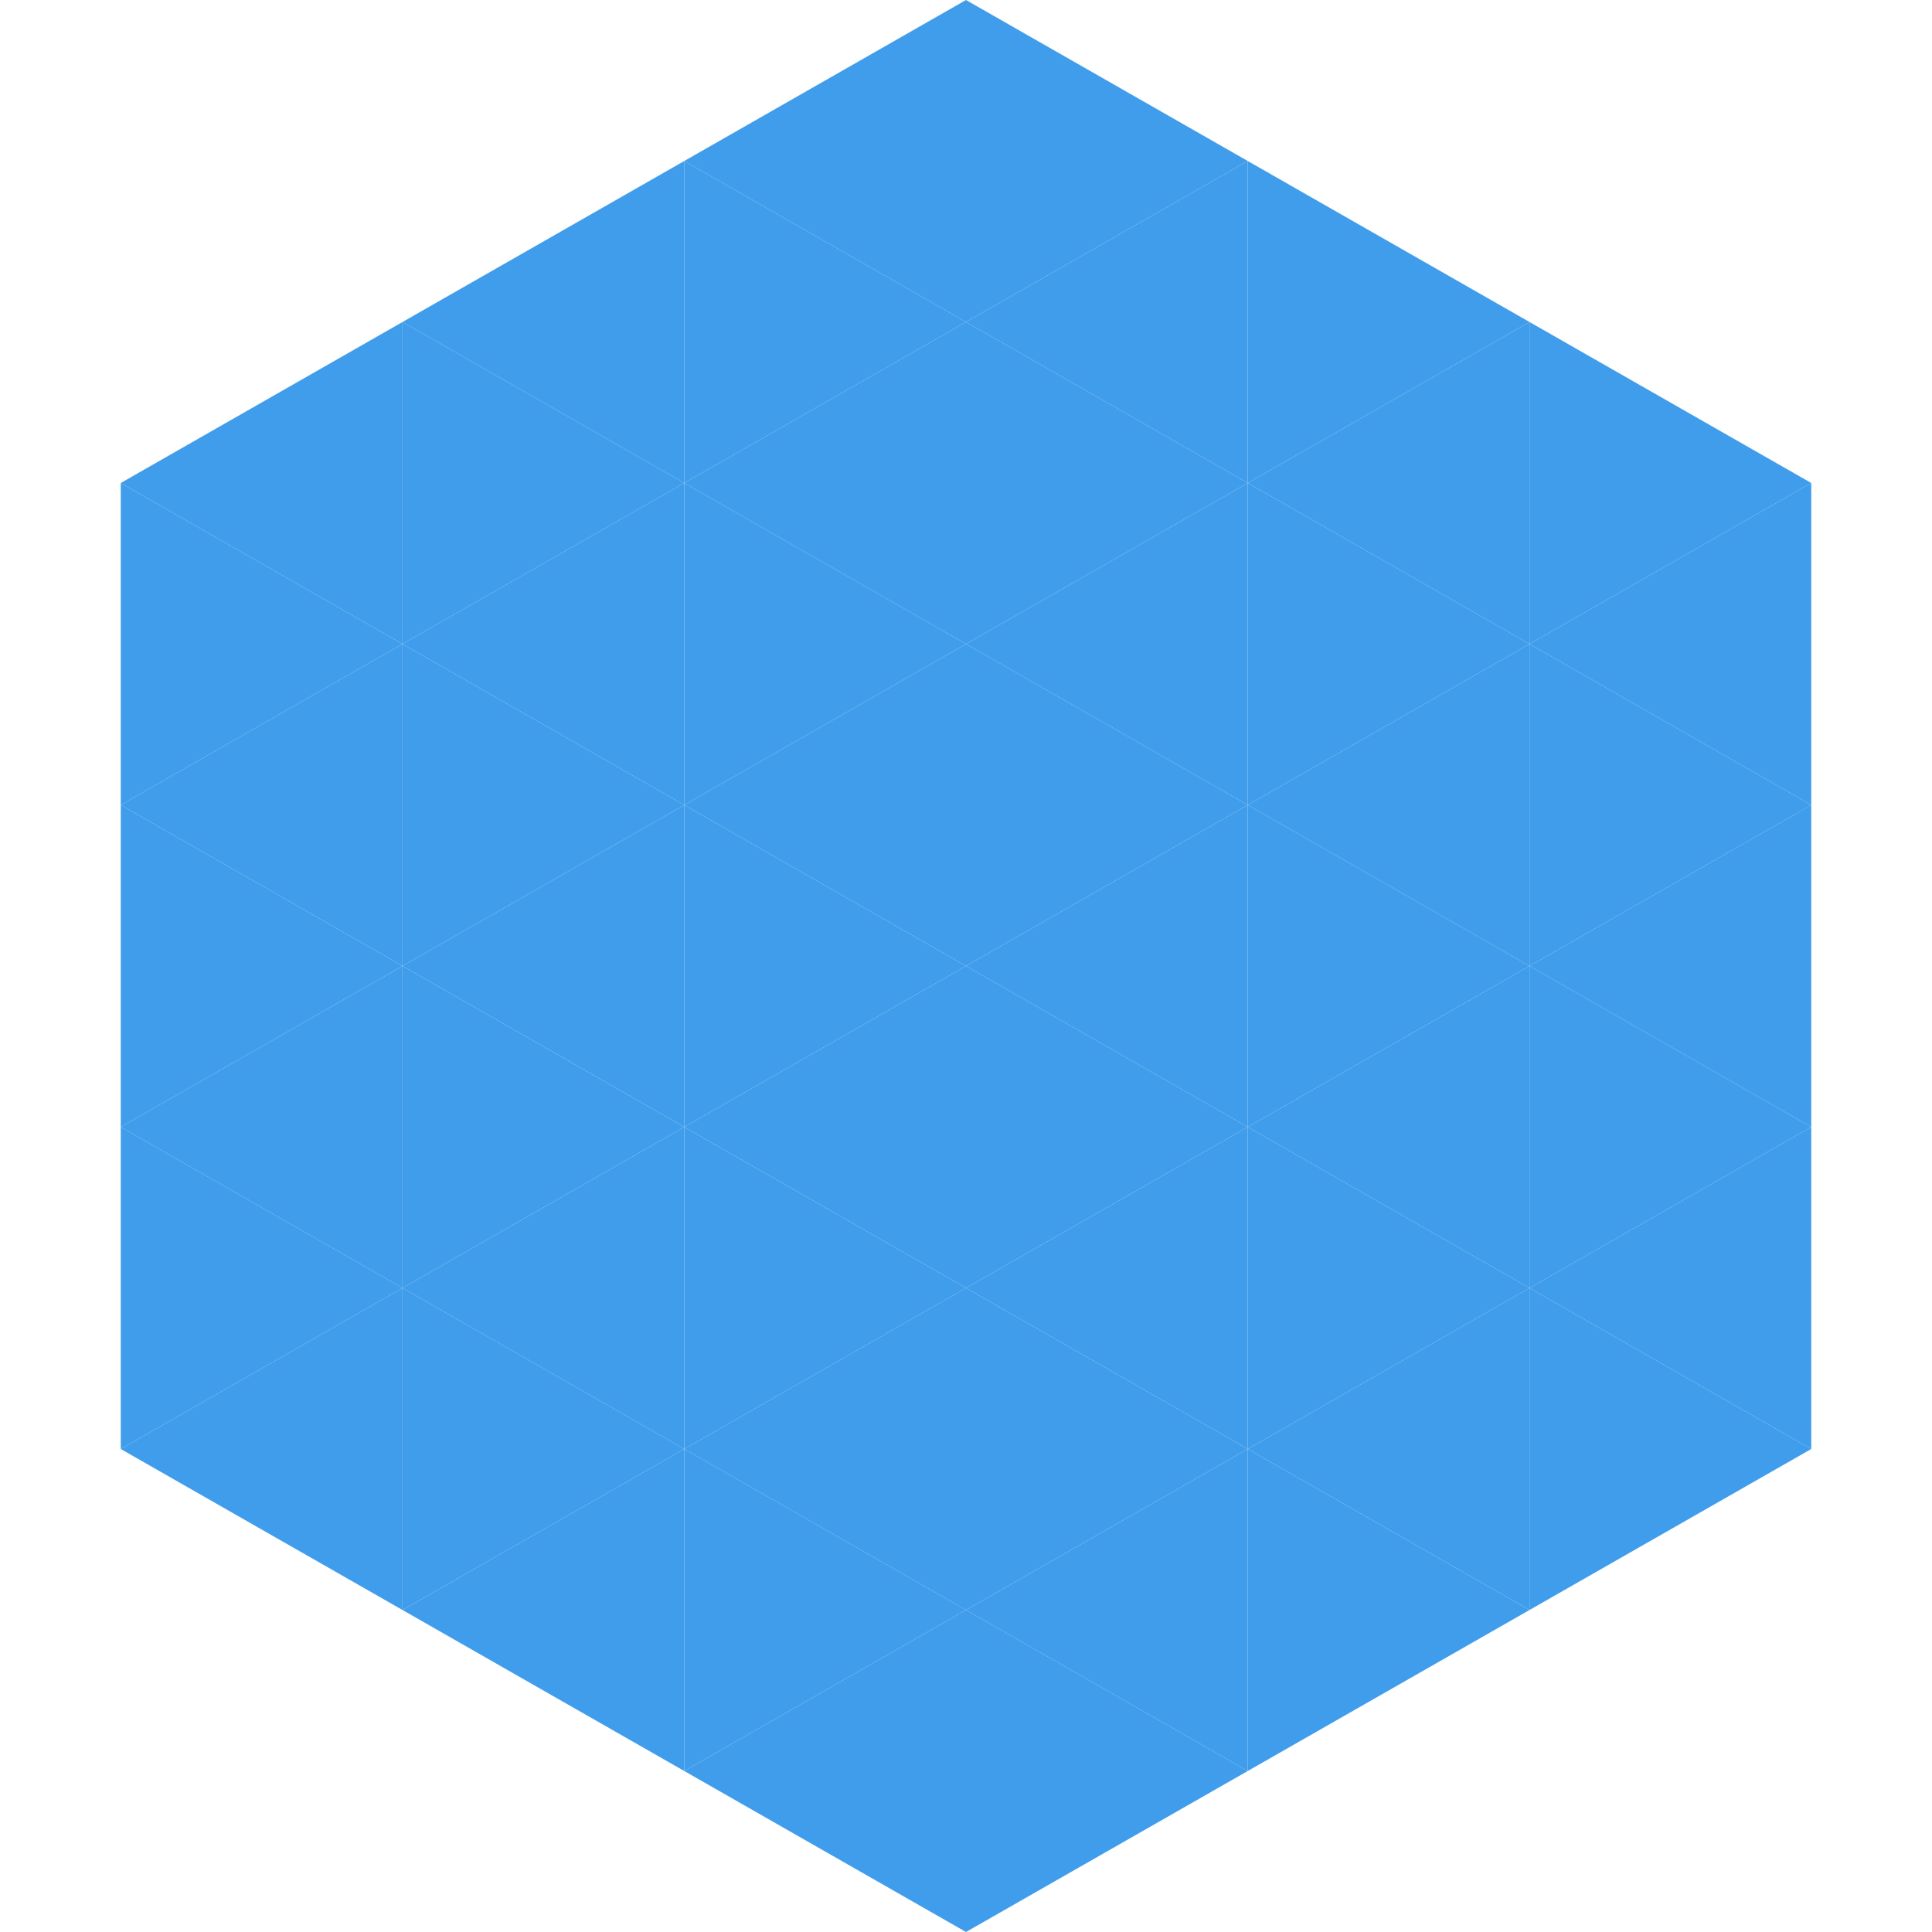
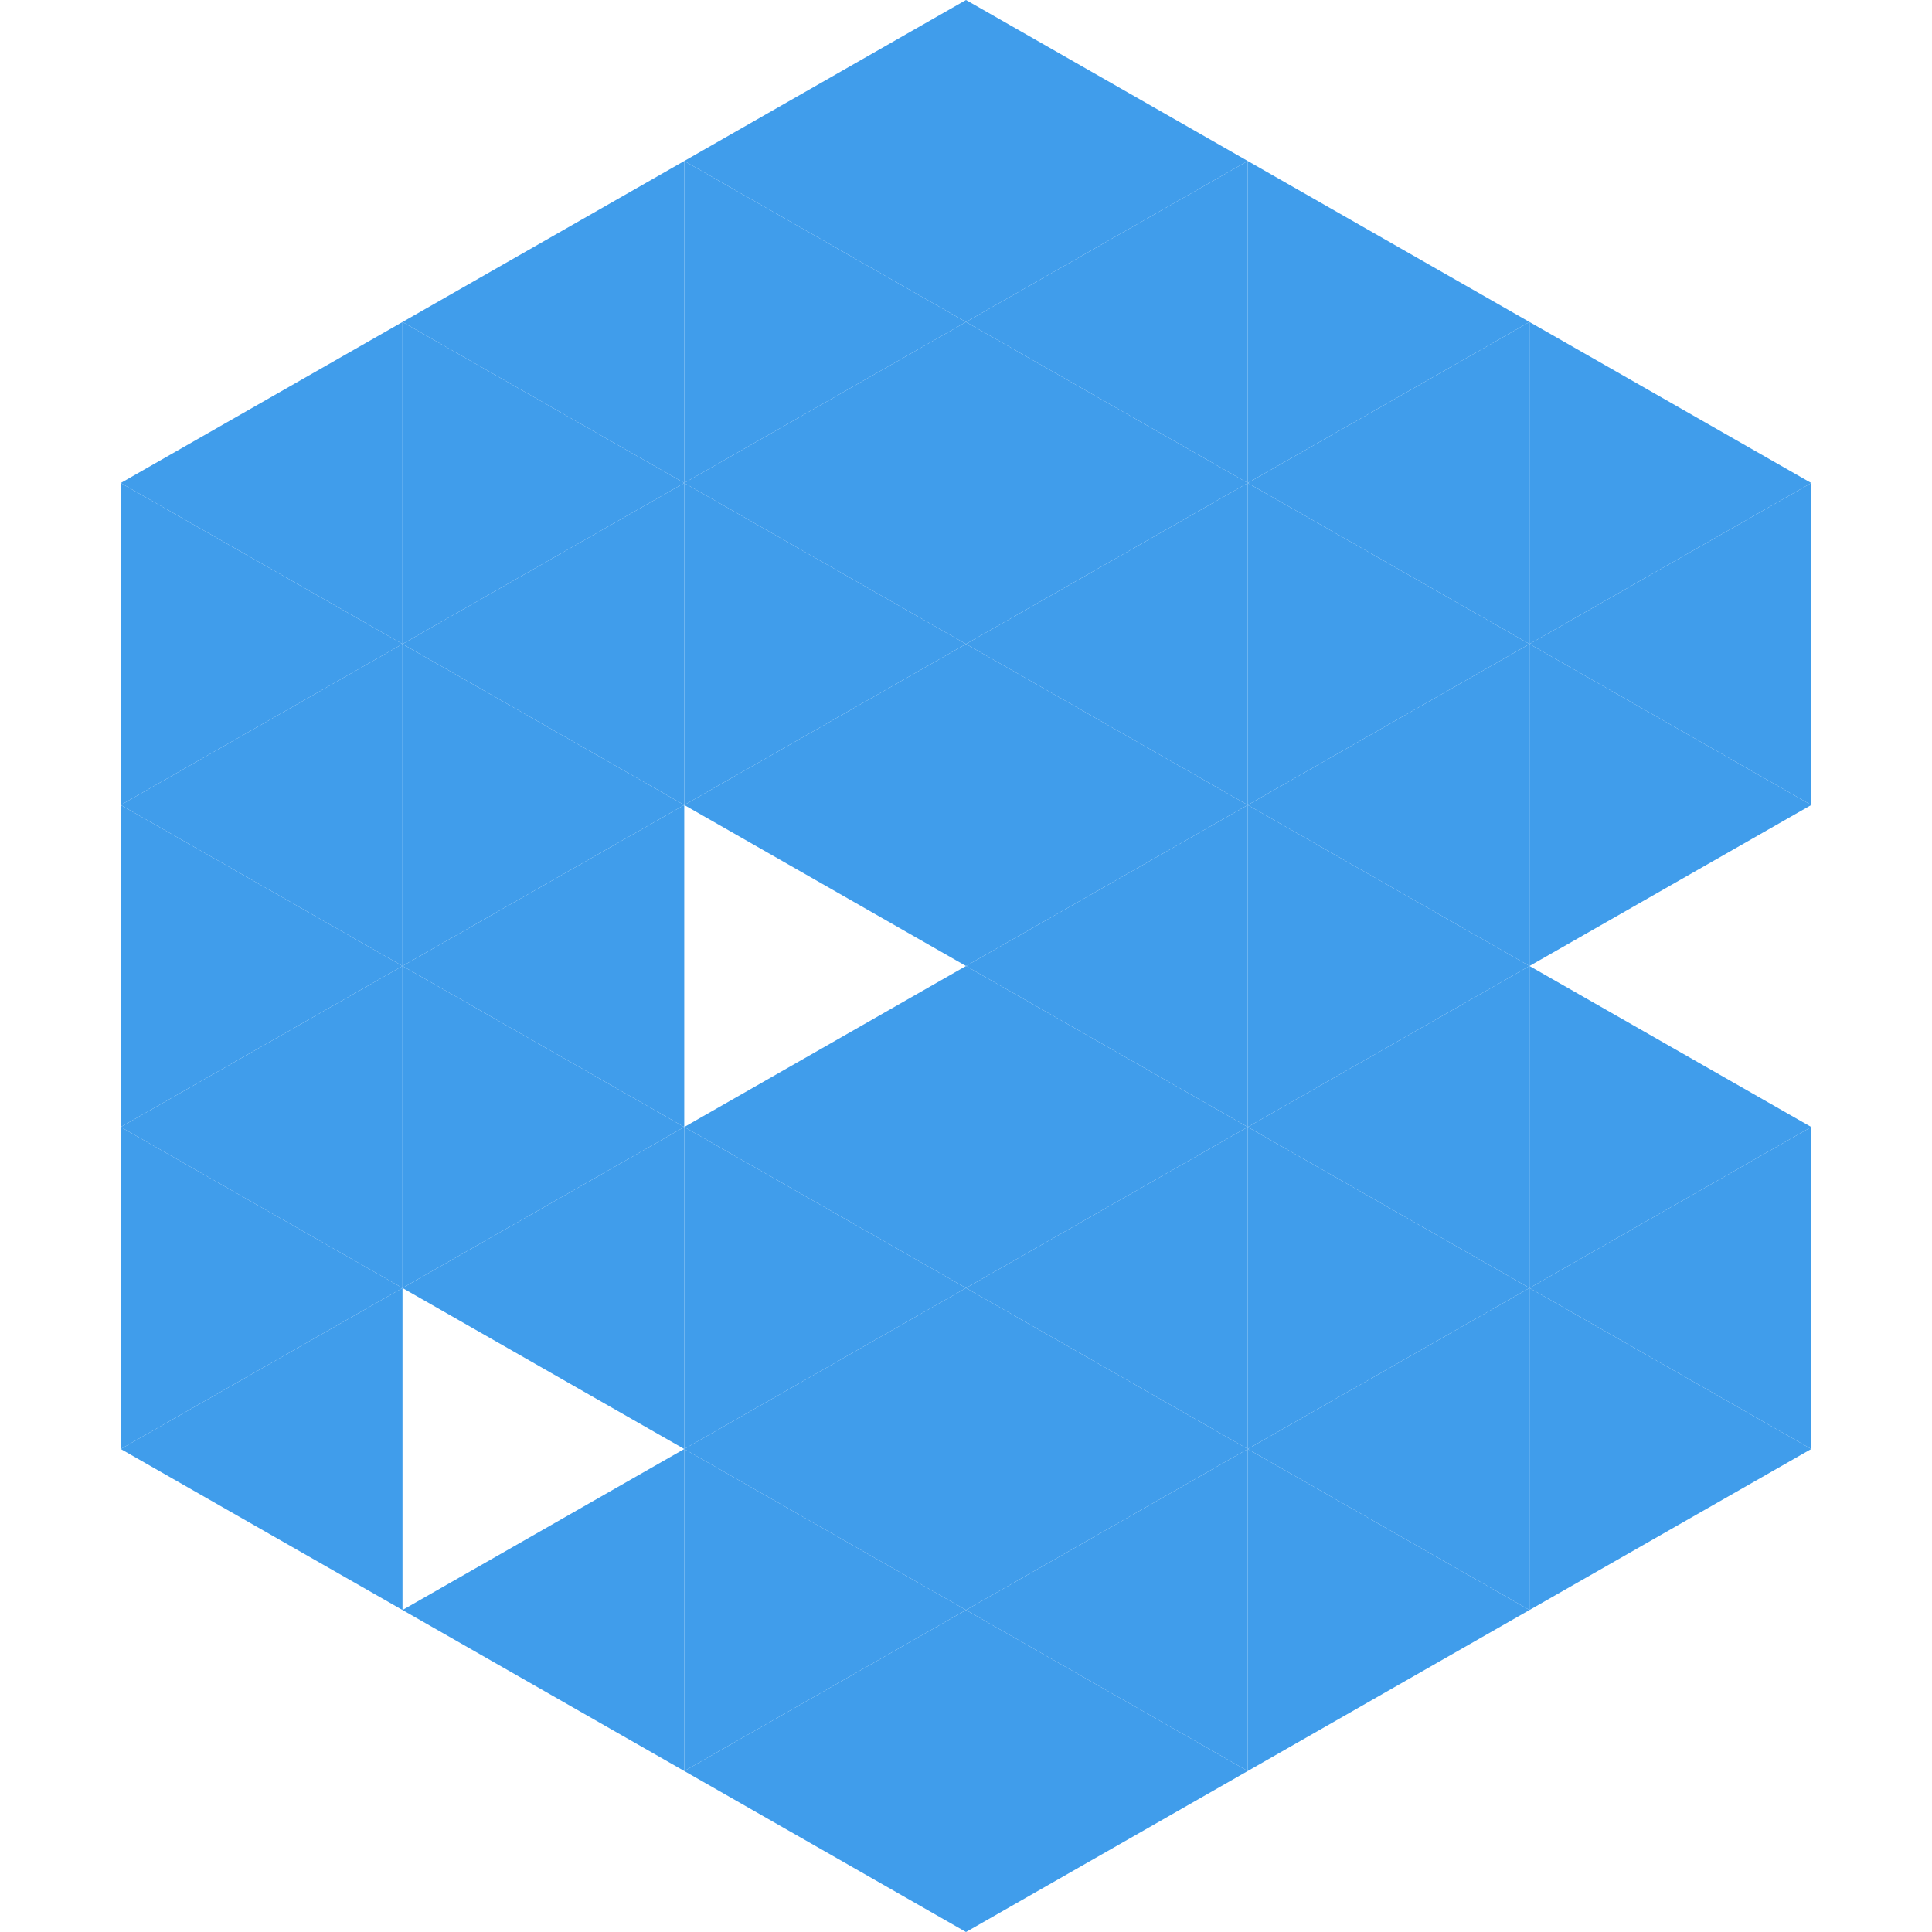
<svg xmlns="http://www.w3.org/2000/svg" width="240" height="240">
  <polygon points="50,40 15,60 50,80" style="fill:rgb(64,157,235)" />
  <polygon points="190,40 225,60 190,80" style="fill:rgb(64,157,235)" />
  <polygon points="15,60 50,80 15,100" style="fill:rgb(64,157,235)" />
  <polygon points="225,60 190,80 225,100" style="fill:rgb(64,157,235)" />
  <polygon points="50,80 15,100 50,120" style="fill:rgb(64,157,235)" />
  <polygon points="190,80 225,100 190,120" style="fill:rgb(64,157,235)" />
  <polygon points="15,100 50,120 15,140" style="fill:rgb(64,157,235)" />
-   <polygon points="225,100 190,120 225,140" style="fill:rgb(64,157,235)" />
  <polygon points="50,120 15,140 50,160" style="fill:rgb(64,157,235)" />
  <polygon points="190,120 225,140 190,160" style="fill:rgb(64,157,235)" />
  <polygon points="15,140 50,160 15,180" style="fill:rgb(64,157,235)" />
  <polygon points="225,140 190,160 225,180" style="fill:rgb(64,157,235)" />
  <polygon points="50,160 15,180 50,200" style="fill:rgb(64,157,235)" />
  <polygon points="190,160 225,180 190,200" style="fill:rgb(64,157,235)" />
  <polygon points="15,180 50,200 15,220" style="fill:rgb(255,255,255); fill-opacity:0" />
  <polygon points="225,180 190,200 225,220" style="fill:rgb(255,255,255); fill-opacity:0" />
  <polygon points="50,0 85,20 50,40" style="fill:rgb(255,255,255); fill-opacity:0" />
-   <polygon points="190,0 155,20 190,40" style="fill:rgb(255,255,255); fill-opacity:0" />
  <polygon points="85,20 50,40 85,60" style="fill:rgb(64,157,235)" />
  <polygon points="155,20 190,40 155,60" style="fill:rgb(64,157,235)" />
  <polygon points="50,40 85,60 50,80" style="fill:rgb(64,157,235)" />
  <polygon points="190,40 155,60 190,80" style="fill:rgb(64,157,235)" />
  <polygon points="85,60 50,80 85,100" style="fill:rgb(64,157,235)" />
  <polygon points="155,60 190,80 155,100" style="fill:rgb(64,157,235)" />
  <polygon points="50,80 85,100 50,120" style="fill:rgb(64,157,235)" />
  <polygon points="190,80 155,100 190,120" style="fill:rgb(64,157,235)" />
  <polygon points="85,100 50,120 85,140" style="fill:rgb(64,157,235)" />
  <polygon points="155,100 190,120 155,140" style="fill:rgb(64,157,235)" />
  <polygon points="50,120 85,140 50,160" style="fill:rgb(64,157,235)" />
  <polygon points="190,120 155,140 190,160" style="fill:rgb(64,157,235)" />
  <polygon points="85,140 50,160 85,180" style="fill:rgb(64,157,235)" />
  <polygon points="155,140 190,160 155,180" style="fill:rgb(64,157,235)" />
-   <polygon points="50,160 85,180 50,200" style="fill:rgb(64,157,235)" />
  <polygon points="190,160 155,180 190,200" style="fill:rgb(64,157,235)" />
  <polygon points="85,180 50,200 85,220" style="fill:rgb(64,157,235)" />
  <polygon points="155,180 190,200 155,220" style="fill:rgb(64,157,235)" />
  <polygon points="120,0 85,20 120,40" style="fill:rgb(64,157,235)" />
  <polygon points="120,0 155,20 120,40" style="fill:rgb(64,157,235)" />
  <polygon points="85,20 120,40 85,60" style="fill:rgb(64,157,235)" />
  <polygon points="155,20 120,40 155,60" style="fill:rgb(64,157,235)" />
  <polygon points="120,40 85,60 120,80" style="fill:rgb(64,157,235)" />
  <polygon points="120,40 155,60 120,80" style="fill:rgb(64,157,235)" />
  <polygon points="85,60 120,80 85,100" style="fill:rgb(64,157,235)" />
  <polygon points="155,60 120,80 155,100" style="fill:rgb(64,157,235)" />
  <polygon points="120,80 85,100 120,120" style="fill:rgb(64,157,235)" />
  <polygon points="120,80 155,100 120,120" style="fill:rgb(64,157,235)" />
-   <polygon points="85,100 120,120 85,140" style="fill:rgb(64,157,235)" />
  <polygon points="155,100 120,120 155,140" style="fill:rgb(64,157,235)" />
  <polygon points="120,120 85,140 120,160" style="fill:rgb(64,157,235)" />
  <polygon points="120,120 155,140 120,160" style="fill:rgb(64,157,235)" />
  <polygon points="85,140 120,160 85,180" style="fill:rgb(64,157,235)" />
  <polygon points="155,140 120,160 155,180" style="fill:rgb(64,157,235)" />
  <polygon points="120,160 85,180 120,200" style="fill:rgb(64,157,235)" />
  <polygon points="120,160 155,180 120,200" style="fill:rgb(64,157,235)" />
  <polygon points="85,180 120,200 85,220" style="fill:rgb(64,157,235)" />
  <polygon points="155,180 120,200 155,220" style="fill:rgb(64,157,235)" />
  <polygon points="120,200 85,220 120,240" style="fill:rgb(64,157,235)" />
  <polygon points="120,200 155,220 120,240" style="fill:rgb(64,157,235)" />
  <polygon points="85,220 120,240 85,260" style="fill:rgb(255,255,255); fill-opacity:0" />
  <polygon points="155,220 120,240 155,260" style="fill:rgb(255,255,255); fill-opacity:0" />
</svg>